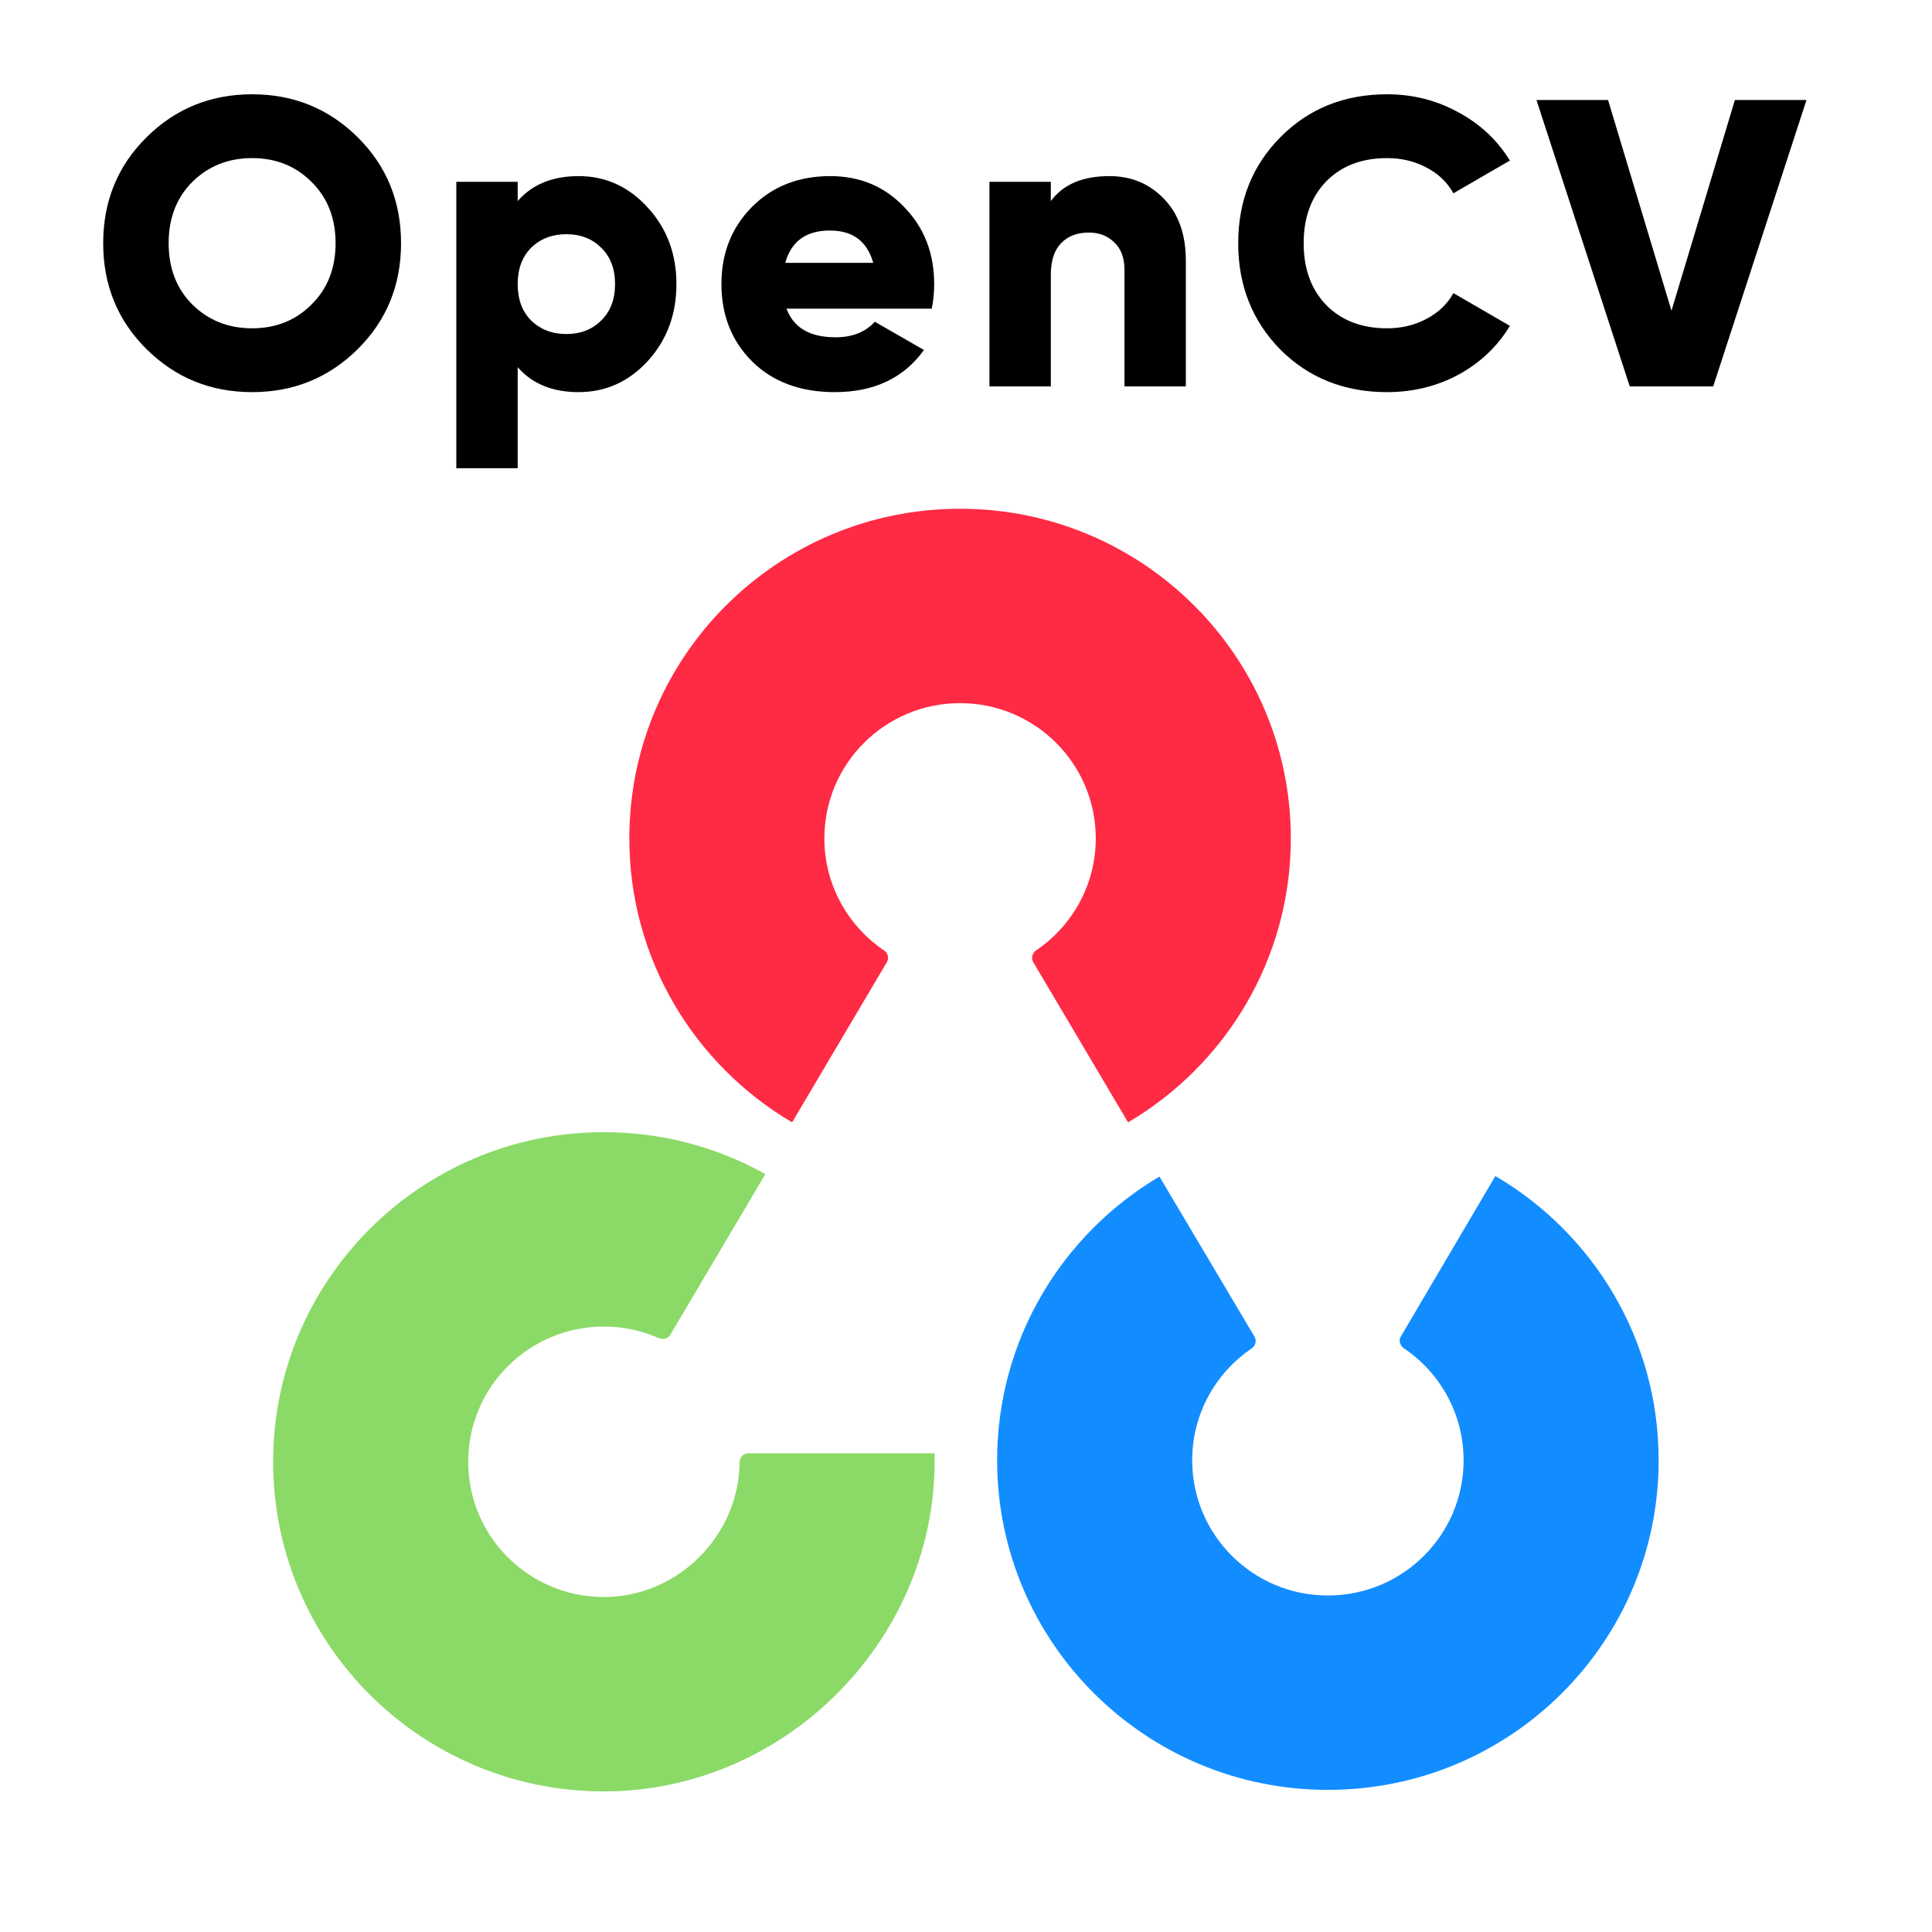
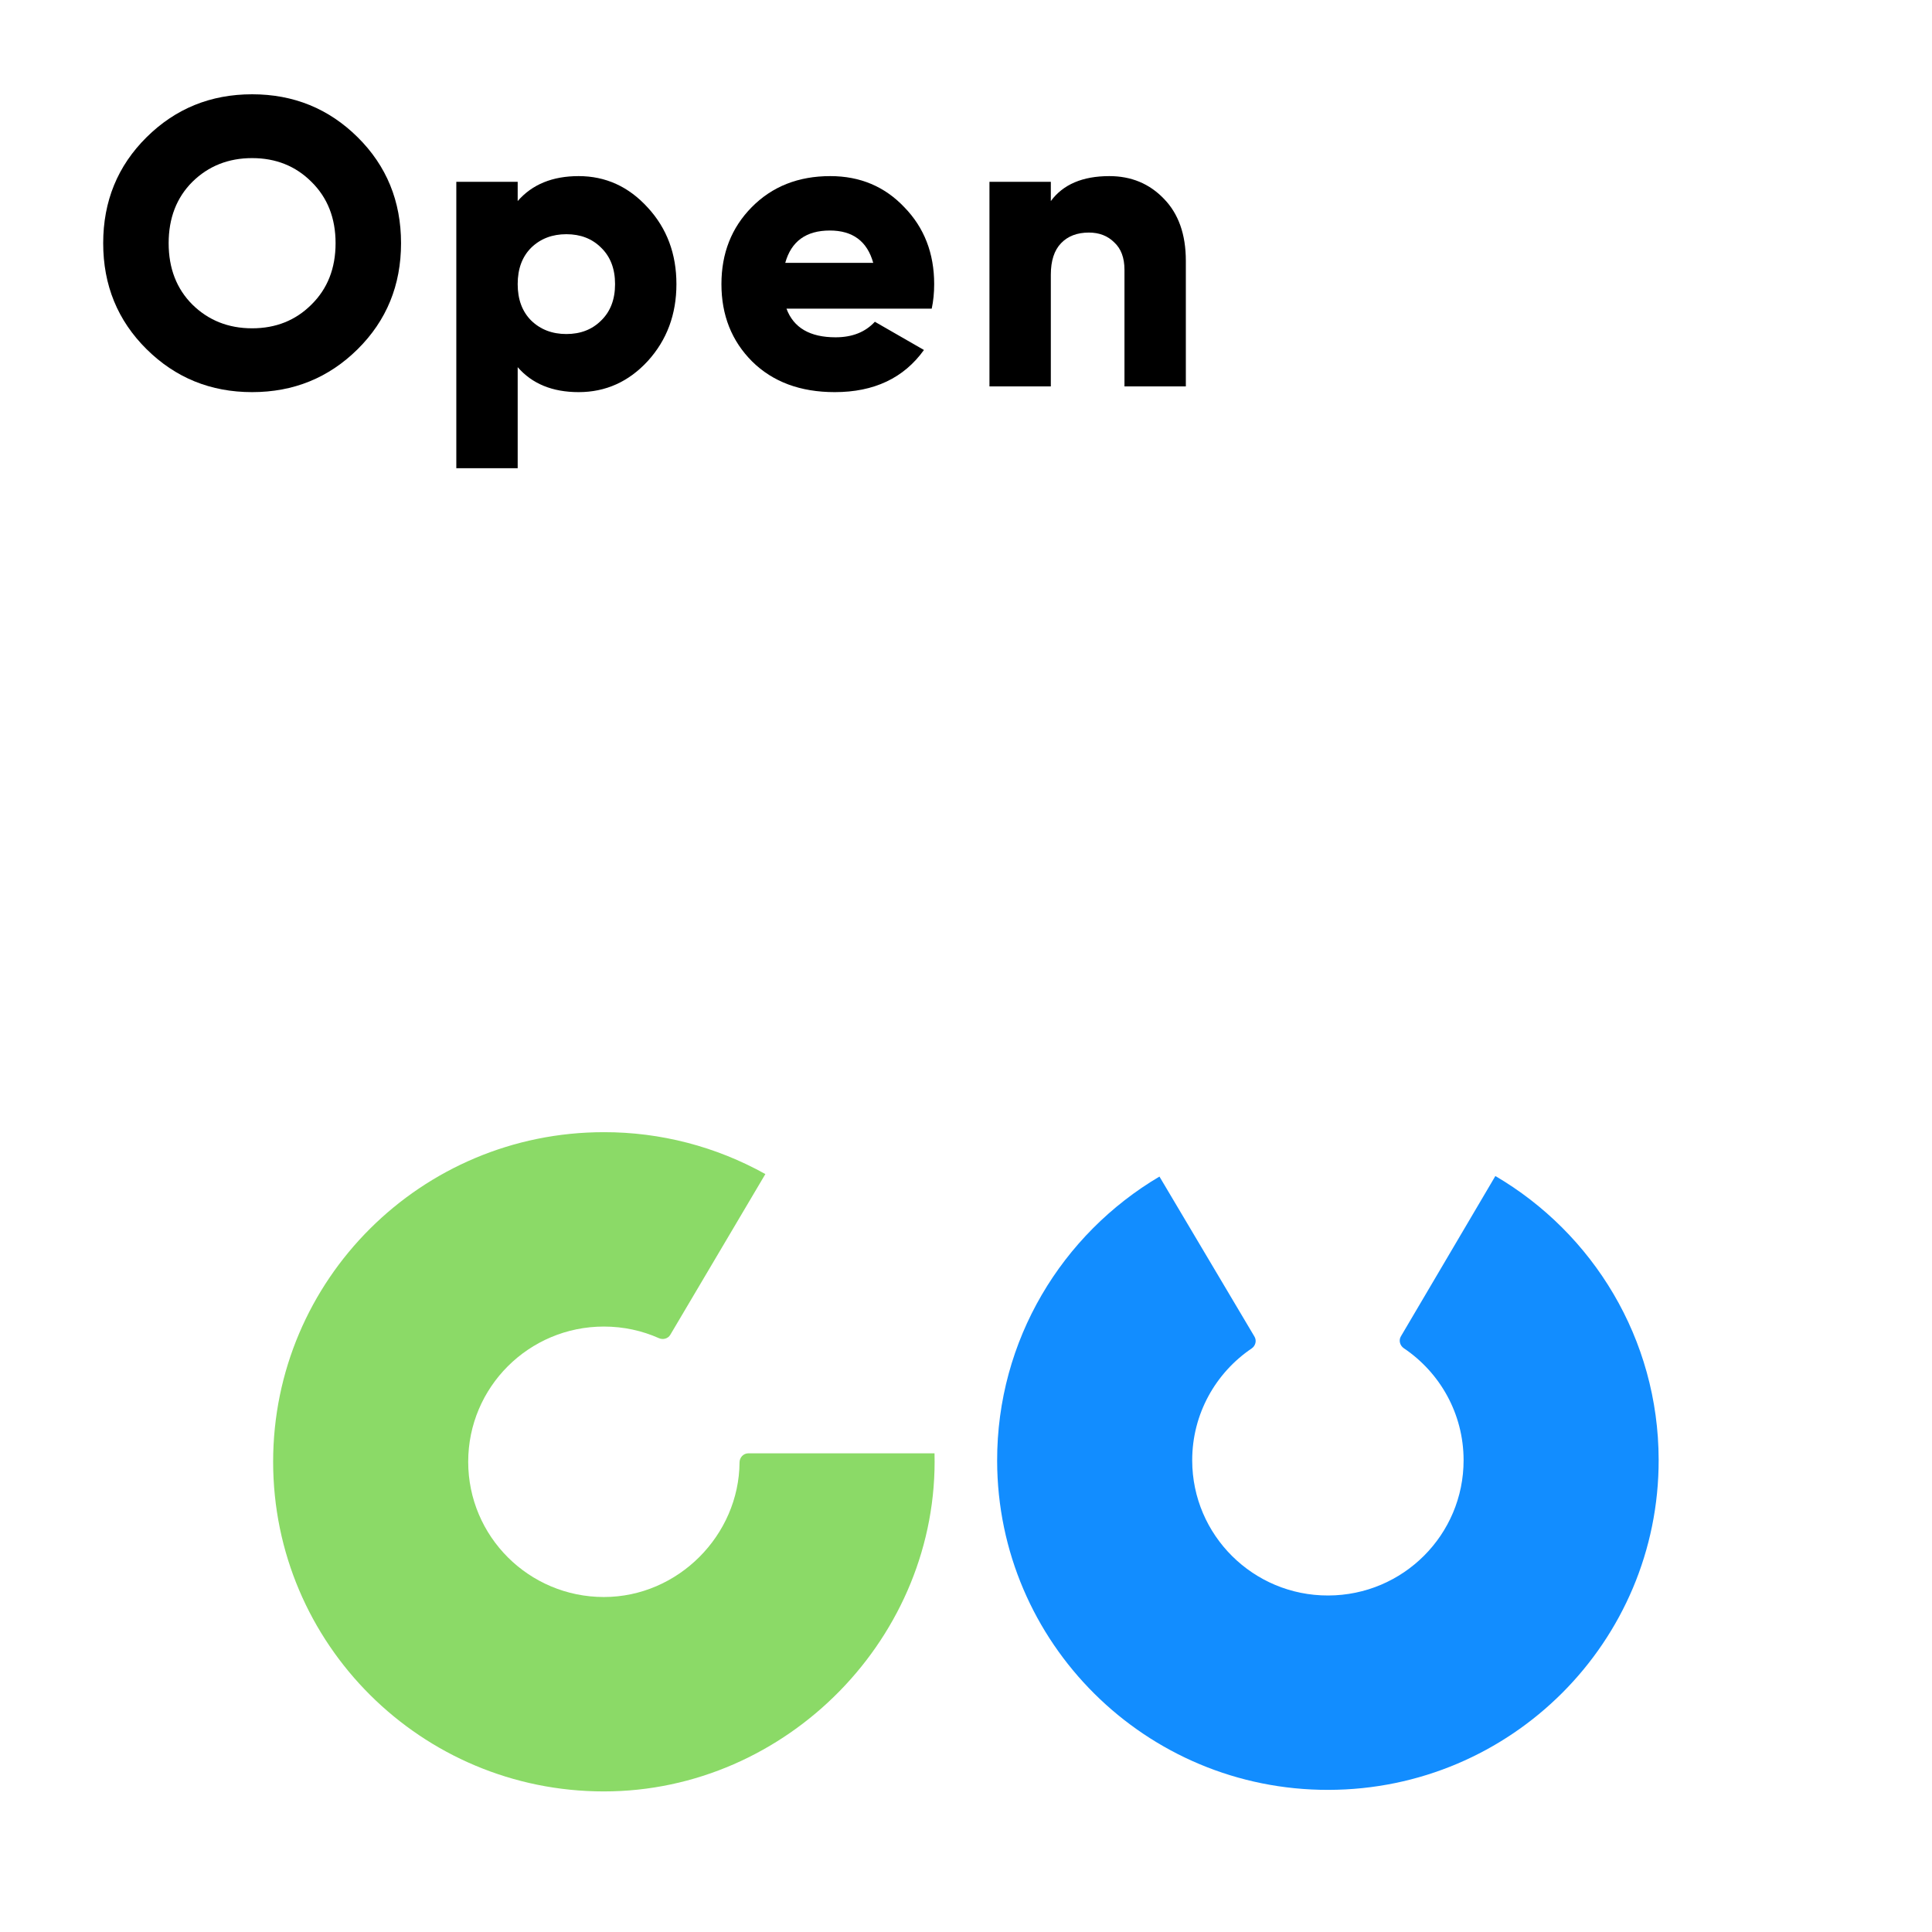
<svg xmlns="http://www.w3.org/2000/svg" width="85" height="85" viewBox="0 0 85 85" fill="none">
  <path d="M65.79 51.74C70.081 54.255 72.965 58.901 72.974 64.222C72.989 72.23 66.484 78.734 58.448 78.747C50.412 78.763 43.885 72.28 43.87 64.272C43.861 58.951 46.728 54.296 51.011 51.764L55.192 58.806C55.297 58.983 55.237 59.21 55.068 59.326C53.485 60.398 52.448 62.207 52.452 64.257C52.458 67.543 55.137 70.203 58.433 70.195C61.73 70.19 64.398 67.522 64.392 64.236C64.388 62.187 63.346 60.381 61.76 59.315C61.591 59.199 61.529 58.972 61.633 58.795L65.79 51.74Z" fill="#128DFF" />
  <path d="M33.673 51.654C31.501 50.442 29.055 49.807 26.569 49.811C18.53 49.811 12.017 56.304 12.017 64.313C12.017 72.321 18.53 78.815 26.569 78.815C34.644 78.815 41.318 71.982 41.115 63.94H32.924C32.708 63.94 32.539 64.123 32.537 64.337C32.516 67.541 29.834 70.262 26.569 70.262C23.27 70.262 20.599 67.598 20.599 64.312C20.599 61.026 23.27 58.363 26.569 58.363C27.431 58.363 28.252 58.545 28.992 58.875C29.175 58.955 29.391 58.894 29.491 58.724L33.673 51.654Z" fill="#8BDA67" />
-   <path d="M34.849 49.379C30.564 46.857 27.688 42.205 27.688 36.885C27.688 28.876 34.203 22.383 42.239 22.383C50.276 22.383 56.791 28.876 56.791 36.885C56.791 42.205 53.915 46.857 49.63 49.379L45.459 42.332C45.355 42.155 45.415 41.928 45.586 41.812C47.168 40.742 48.209 38.934 48.209 36.885C48.209 33.599 45.536 30.935 42.239 30.935C38.942 30.935 36.269 33.599 36.269 36.885C36.269 38.934 37.309 40.742 38.892 41.813C39.063 41.928 39.123 42.155 39.018 42.332L34.849 49.379Z" fill="#FF2A44" />
  <path d="M15.736 15.362C14.464 16.622 12.916 17.252 11.092 17.252C9.268 17.252 7.72 16.622 6.448 15.362C5.176 14.102 4.54 12.548 4.54 10.7C4.54 8.852 5.176 7.298 6.448 6.038C7.72 4.778 9.268 4.148 11.092 4.148C12.916 4.148 14.464 4.778 15.736 6.038C17.008 7.298 17.644 8.852 17.644 10.7C17.644 12.548 17.008 14.102 15.736 15.362ZM8.464 13.4C9.172 14.096 10.048 14.444 11.092 14.444C12.136 14.444 13.006 14.096 13.702 13.4C14.41 12.704 14.764 11.804 14.764 10.7C14.764 9.596 14.41 8.696 13.702 8C13.006 7.304 12.136 6.956 11.092 6.956C10.048 6.956 9.172 7.304 8.464 8C7.768 8.696 7.42 9.596 7.42 10.7C7.42 11.804 7.768 12.704 8.464 13.4Z" fill="black" />
  <path d="M25.458 7.748C26.646 7.748 27.66 8.21 28.5 9.134C29.34 10.046 29.76 11.168 29.76 12.5C29.76 13.832 29.34 14.96 28.5 15.884C27.66 16.796 26.646 17.252 25.458 17.252C24.306 17.252 23.412 16.886 22.776 16.154V20.6H20.076V8H22.776V8.846C23.412 8.114 24.306 7.748 25.458 7.748ZM23.37 14.102C23.778 14.498 24.294 14.696 24.918 14.696C25.542 14.696 26.052 14.498 26.448 14.102C26.856 13.706 27.06 13.172 27.06 12.5C27.06 11.828 26.856 11.294 26.448 10.898C26.052 10.502 25.542 10.304 24.918 10.304C24.294 10.304 23.778 10.502 23.37 10.898C22.974 11.294 22.776 11.828 22.776 12.5C22.776 13.172 22.974 13.706 23.37 14.102Z" fill="black" />
  <path d="M34.602 13.58C34.914 14.42 35.634 14.84 36.762 14.84C37.494 14.84 38.07 14.612 38.49 14.156L40.65 15.398C39.762 16.634 38.454 17.252 36.726 17.252C35.214 17.252 34.002 16.802 33.09 15.902C32.19 15.002 31.74 13.868 31.74 12.5C31.74 11.144 32.184 10.016 33.072 9.116C33.972 8.204 35.124 7.748 36.528 7.748C37.836 7.748 38.922 8.204 39.786 9.116C40.662 10.016 41.1 11.144 41.1 12.5C41.1 12.884 41.064 13.244 40.992 13.58H34.602ZM34.548 11.564H38.418C38.154 10.616 37.518 10.142 36.51 10.142C35.466 10.142 34.812 10.616 34.548 11.564Z" fill="black" />
  <path d="M48.806 7.748C49.766 7.748 50.564 8.078 51.2 8.738C51.848 9.398 52.172 10.31 52.172 11.474V17H49.472V11.87C49.472 11.342 49.322 10.94 49.022 10.664C48.734 10.376 48.362 10.232 47.906 10.232C47.39 10.232 46.982 10.388 46.682 10.7C46.382 11.012 46.232 11.474 46.232 12.086V17H43.532V8H46.232V8.846C46.772 8.114 47.63 7.748 48.806 7.748Z" fill="black" />
-   <path d="M61.028 17.252C59.144 17.252 57.578 16.628 56.33 15.38C55.094 14.12 54.476 12.56 54.476 10.7C54.476 8.84 55.094 7.286 56.33 6.038C57.578 4.778 59.144 4.148 61.028 4.148C62.156 4.148 63.2 4.412 64.16 4.94C65.12 5.456 65.876 6.164 66.428 7.064L63.944 8.504C63.668 8.012 63.272 7.634 62.756 7.37C62.24 7.094 61.664 6.956 61.028 6.956C59.912 6.956 59.018 7.298 58.346 7.982C57.686 8.666 57.356 9.572 57.356 10.7C57.356 11.828 57.686 12.734 58.346 13.418C59.018 14.102 59.912 14.444 61.028 14.444C61.664 14.444 62.24 14.306 62.756 14.03C63.284 13.754 63.68 13.376 63.944 12.896L66.428 14.336C65.888 15.236 65.138 15.95 64.178 16.478C63.218 16.994 62.168 17.252 61.028 17.252Z" fill="black" />
-   <path d="M71.702 17L67.598 4.4H70.748L73.538 13.67L76.328 4.4H79.478L75.374 17H71.702Z" fill="black" />
</svg>